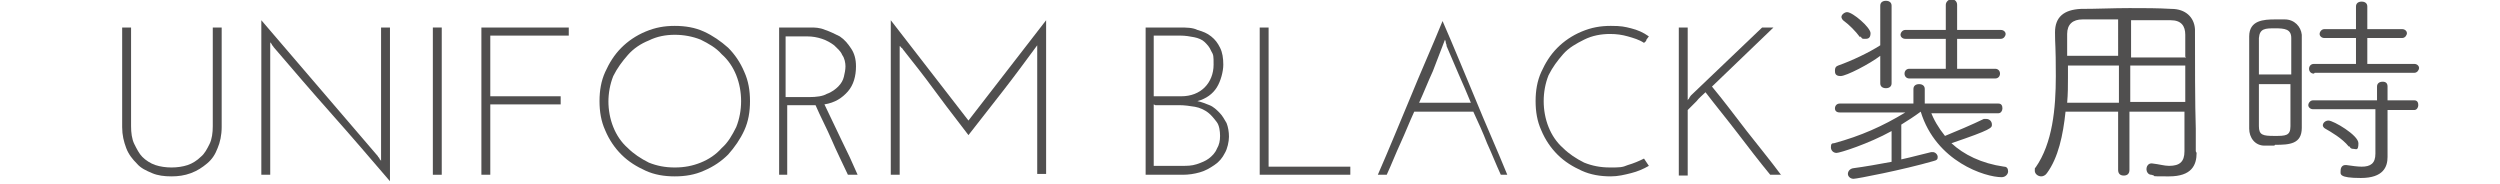
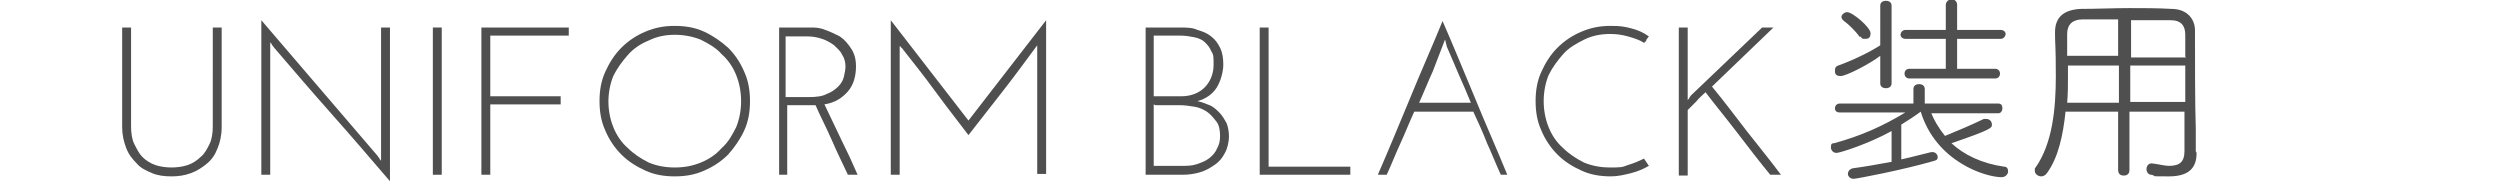
<svg xmlns="http://www.w3.org/2000/svg" version="1.1" viewBox="0 0 309 22.8">
  <defs>
    <style>
      .cls-1 {
        isolation: isolate;
      }

      .cls-2 {
        fill: #504f4f;
      }
    </style>
  </defs>
  <g>
    <g id="_レイヤー_1" data-name="レイヤー_1">
      <g id="_レイヤー_1-2" data-name="_レイヤー_1">
        <g id="_レイヤー_1-2">
          <g id="_レイヤー_2">
            <g id="spec">
              <g>
                <path class="cls-2" d="M238.6,13.7c.4,1.1,1,2.1,1.8,3.1,1-.4,3.6-1.5,4.8-2.1.1,0,.2,0,.3,0,.4,0,.7.3.7.7s0,.6-5,2.3c1.5,1.4,3.7,2.5,6.5,2.9.4,0,.5.3.5.6s-.3.7-.8.7c-2,0-8.1-1.9-10-8.1-.8.6-1.6,1.1-2.4,1.6v4.3c1.4-.3,2.8-.7,3.7-.9,0,0,.1,0,.2,0,.3,0,.6.3.6.6s-.1.4-.5.5c-3.8,1.1-9.5,2.2-9.9,2.2s-.7-.3-.7-.6.2-.6.6-.7c1.5-.2,3.2-.5,4.8-.8v-3.8c-2.9,1.6-6.4,2.7-6.8,2.7s-.7-.3-.7-.7.1-.5.4-.5c3.3-.9,6-2.1,8.8-3.8h-8.1c-.4,0-.6-.2-.6-.5s.2-.6.6-.6h9.1s0-1.8,0-1.8c0-.4.3-.6.7-.6s.7.2.7.6v1.8s9.1,0,9.1,0c.4,0,.5.3.5.6s-.2.6-.5.6h-8.4s0,0,0,0h0ZM232.4,6.9c-1.3,1-4.2,2.5-4.9,2.5s-.7-.4-.7-.7.1-.5.4-.6c1.7-.6,3.8-1.6,5.2-2.5V.7c0-.4.3-.6.7-.6s.7.2.7.6v9.6c0,.4-.3.6-.7.6s-.7-.2-.7-.6v-3.4h0ZM229.9,4.6c-.6-.8-1.3-1.5-2.1-2.1-.1-.1-.2-.3-.2-.4,0-.3.4-.6.7-.6.7,0,2.9,1.9,2.9,2.6s-.4.7-.7.7-.4,0-.5-.3h0ZM236,9.7c-.4,0-.6-.3-.6-.6s.2-.6.6-.6h4.5v-3.7h-5c-.4,0-.6-.3-.6-.5s.2-.6.6-.6h5s0-3.1,0-3.1c0-.4.4-.7.7-.7s.7.2.7.7v3.1h5.4c.4,0,.6.3.6.5s-.2.6-.6.6h-5.4s0,3.7,0,3.7h4.7c.4,0,.6.3.6.6s-.2.6-.6.6h-10.6s0,0,0,0Z" />
                <path class="cls-2" d="M271.5,18.9h0c0,1.5-.6,2.9-3.4,2.9s-1.3,0-2.2-.2c-.4,0-.6-.4-.6-.7s.2-.7.6-.7h.1c.9.1,1.5.3,2.1.3,1.3,0,1.9-.5,1.9-1.8s0-3,0-4.9h-6.8v7.2c0,.5-.3.7-.7.7s-.7-.2-.7-.7v-7.2h-6.5c-.3,2.9-.9,5.7-2.3,7.6-.2.3-.5.4-.7.4-.4,0-.8-.3-.8-.7s0-.3.1-.4c2.1-3,2.5-7.3,2.5-11.3s-.1-3.7-.1-5.4h0c0-1.9,1.1-2.8,3.2-2.9,2,0,4-.1,6-.1s3.4,0,5.2.1c1.7,0,2.8,1,2.9,2.5,0,3.6,0,9.5.1,12.3v2.8s0,0,0,0h0ZM261.9,8.1h-6.3c0,.5,0,1,0,1.5,0,1,0,2-.1,3.1h6.4v-4.5h0ZM261.9,2.4c-1.5,0-3,0-4.5,0-1.2,0-1.9.6-1.9,1.8s0,1.7,0,2.7h6.3V2.4h0ZM270.1,7c0-1,0-1.9,0-2.7,0-1.1-.5-1.8-1.8-1.8-1.6,0-3.3,0-4.9,0v4.6h6.8,0ZM263.3,8.1v4.5h6.8c0-1.5,0-3.1,0-4.5h-6.8Z" />
-                 <path class="cls-2" d="M281.1,18c-.4,0-.8,0-1.2,0-1.2,0-1.9-1-1.9-2.1,0-1.6,0-3.7,0-5.8s0-4.2,0-5.6c0-2,1.8-2.1,3.2-2.1s.8,0,1.2,0c1.2,0,2,.9,2.1,1.9,0,1.5,0,3.4,0,5.4s0,4.5,0,6.1c0,2-1.5,2.1-3.3,2.1h0s0,0,0,0ZM283.2,9.2c0-1.7,0-3.4,0-4.5,0-1.1-.8-1.2-2-1.2s-1.9,0-2,1.2c0,1,0,2.7,0,4.5h4,0,0ZM279.2,10.3c0,2,0,4,0,5.3,0,1.1.5,1.2,1.9,1.2s2,0,2-1.2c0-1.4,0-3.3,0-5.2h-4,0s0,0,0,0ZM286,9.1c-.4,0-.6-.3-.6-.6s.2-.6.6-.6h5.2s0-3.2,0-3.2h-3.9c-.4,0-.6-.3-.6-.5s.2-.6.6-.6h3.9s0-2.8,0-2.8c0-.4.3-.6.7-.6s.7.2.7.6v2.8h4.3c.4,0,.6.3.6.5s-.2.6-.6.6h-4.3s0,3.2,0,3.2h5.8c.4,0,.6.3.6.5s-.2.6-.6.6h-12.3s0,0,0,0ZM293.8,13.5h-7.9c-.4,0-.6-.3-.6-.5s.2-.6.6-.6h7.9s0-1.7,0-1.7c0-.4.3-.6.7-.6s.6.2.6.6v1.7s3.3,0,3.3,0c.4,0,.5.3.5.6s-.2.6-.5.6h-3.3s0,3.2,0,3.2v2.5c0,0,0,.1,0,.1,0,1.2-.5,2.6-3.3,2.6s-2.5-.5-2.5-.9.2-.7.6-.7h.1c.7.1,1.4.2,1.9.2,1.1,0,1.7-.4,1.7-1.6v-5.6s0,0,0,0h0ZM290.3,18.1c-.8-1-2.2-1.8-2.9-2.2-.2-.1-.3-.3-.3-.4,0-.3.3-.6.7-.6.6,0,3.7,1.8,3.7,2.8s-.3.7-.6.7-.4-.1-.5-.3c0,0,0,0,0,0Z" />
              </g>
            </g>
          </g>
          <g class="cls-1">
            <g class="cls-1">
              <path class="cls-2" d="M21.2,21.8c-.9,0-1.7-.1-2.4-.4-.7-.3-1.4-.6-1.9-1.2-.5-.5-1-1.1-1.3-1.9s-.5-1.6-.5-2.6V3.4h1.1v12.2c0,.8.1,1.6.4,2.2.3.6.6,1.2,1,1.6.4.4,1,.8,1.6,1,.6.2,1.3.3,2,.3s1.4-.1,2-.3c.6-.2,1.2-.6,1.6-1,.5-.4.8-1,1.1-1.6.3-.6.4-1.4.4-2.2V3.4h1.1v12.3c0,1-.2,1.9-.5,2.6-.3.8-.7,1.4-1.3,1.9-.6.5-1.2.9-2,1.2-.8.3-1.6.4-2.4.4Z" />
              <path class="cls-2" d="M48.2,3.4v19c-2.4-2.8-4.8-5.6-7.2-8.3-2.4-2.7-4.8-5.5-7.2-8.3,0-.1-.2-.2-.2-.3,0-.1-.2-.2-.2-.3,0,.1,0,.3,0,.4,0,.1,0,.3,0,.4v15.6h-1.1V2.5c2.4,2.8,4.8,5.6,7.2,8.4,2.4,2.8,4.8,5.6,7.2,8.4,0,.1.2.2.2.3s.2.2.2.3c0-.1,0-.3,0-.4,0-.1,0-.3,0-.4V3.4s1.1,0,1.1,0Z" />
              <path class="cls-2" d="M53.5,3.4h1.1v18.2h-1.1V3.4Z" />
              <path class="cls-2" d="M59.5,21.6V3.4h10.8v1h-9.7v7.5h8.7v1h-8.7v8.7s-1.1,0-1.1,0Z" />
              <path class="cls-2" d="M74.1,12.5c0-1.3.2-2.5.7-3.6.5-1.1,1.1-2.1,2-3,.8-.8,1.8-1.5,3-2s2.3-.7,3.6-.7,2.5.2,3.6.7,2.1,1.2,3,2c.8.8,1.5,1.8,2,3,.5,1.1.7,2.3.7,3.6s-.2,2.5-.7,3.6c-.5,1.1-1.2,2.1-2,3-.8.8-1.8,1.5-3,2-1.1.5-2.3.7-3.6.7s-2.5-.2-3.6-.7c-1.1-.5-2.1-1.1-3-2-.8-.8-1.5-1.8-2-3-.5-1.1-.7-2.3-.7-3.6ZM75.2,12.5c0,1.1.2,2.2.6,3.2.4,1,1,1.9,1.8,2.6.7.7,1.6,1.3,2.6,1.8,1,.4,2,.6,3.2.6s2.2-.2,3.2-.6c1-.4,1.9-1,2.6-1.8.8-.7,1.3-1.6,1.8-2.6.4-1,.6-2.1.6-3.2s-.2-2.2-.6-3.2c-.4-1-1-1.9-1.8-2.6-.7-.8-1.6-1.3-2.6-1.8-1-.4-2.1-.6-3.2-.6s-2.2.2-3.2.7c-1,.4-1.9,1-2.6,1.8-.7.8-1.3,1.6-1.8,2.6-.4,1-.6,2.1-.6,3.2Z" />
              <path class="cls-2" d="M96.3,21.6V3.4h3.9c.5,0,1.1,0,1.8.3.6.2,1.2.5,1.8.8.6.4,1,.9,1.4,1.5.4.6.6,1.3.6,2.2,0,1.2-.3,2.3-1,3.1-.7.8-1.6,1.4-2.9,1.6.7,1.5,1.4,2.9,2.1,4.4.7,1.4,1.4,2.9,2,4.3h-1.2c-.7-1.5-1.4-2.9-2-4.3s-1.4-2.9-2-4.3c-.2,0-.3,0-.5,0-.1,0-.3,0-.5,0h-2.5v8.6s-1.1,0-1.1,0ZM97.3,12h2.7c.9,0,1.7-.1,2.2-.4.6-.2,1.1-.6,1.4-.9.4-.4.6-.8.7-1.2s.2-.9.2-1.3-.1-1-.4-1.4c-.2-.5-.6-.8-1-1.2-.4-.3-.9-.6-1.5-.8-.6-.2-1.2-.3-1.8-.3h-2.7v7.5Z" />
              <path class="cls-2" d="M110.1,2.5c1.6,2.1,3.2,4.1,4.8,6.2,1.6,2.1,3.2,4.1,4.8,6.2,1.6-2.1,3.2-4.1,4.8-6.2,1.6-2.1,3.2-4.1,4.8-6.2v19h-1.1V6.6c0-.2,0-.3,0-.5,0-.2,0-.3,0-.5-1.4,1.9-2.8,3.8-4.2,5.6-1.4,1.8-2.9,3.7-4.3,5.5-1.2-1.6-2.4-3.1-3.5-4.6s-2.3-3.1-3.5-4.6l-1.1-1.4c0,0-.1-.2-.2-.2,0,0-.1-.2-.2-.2,0,.2,0,.4,0,.5,0,.2,0,.3,0,.5v14.9h-1.1V2.5h0Z" />
              <path class="cls-2" d="M141.6,21.6V3.4h4.2c.8,0,1.6,0,2.2.3.7.2,1.2.4,1.7.8.5.4.8.8,1.1,1.4.3.6.4,1.3.4,2.1s-.3,2-.8,2.8c-.5.8-1.3,1.4-2.4,1.7.5.1,1,.3,1.5.5.5.2.9.6,1.2.9.4.4.6.8.9,1.3.2.5.3,1.1.3,1.7s-.2,1.5-.5,2c-.3.6-.7,1.1-1.3,1.5s-1.1.7-1.8.9-1.4.3-2.1.3h-4.6,0ZM142.6,4.4v7.5h3.4c1.2,0,2.2-.4,2.9-1.1.7-.7,1.1-1.7,1.1-2.8s0-1.2-.3-1.7c-.2-.5-.5-.8-.8-1.1s-.8-.5-1.3-.6c-.5-.1-1.1-.2-1.7-.2h-3.3,0ZM142.6,12.9v7.6h3.5c.6,0,1.2,0,1.8-.2.6-.2,1.1-.4,1.5-.7.4-.3.8-.7,1-1.2.3-.5.4-1,.4-1.6s-.1-1.3-.4-1.7-.7-.9-1.1-1.2-1-.6-1.6-.7c-.6-.1-1.3-.2-1.9-.2,0,0-3,0-3,0Z" />
              <path class="cls-2" d="M155.7,21.6V3.4h1.1v17.2h10.1v1s-11.2,0-11.2,0Z" />
              <path class="cls-2" d="M186.6,21.6h-1.1c-.6-1.3-1.1-2.6-1.7-3.9-.5-1.3-1.1-2.6-1.7-3.9h-7.3c-.6,1.3-1.1,2.6-1.7,3.9s-1.1,2.6-1.7,3.9h-1.1c1.4-3.2,2.7-6.4,4-9.5,1.3-3.2,2.7-6.3,4-9.5,1.4,3.2,2.7,6.4,4,9.5,1.3,3.2,2.7,6.3,4,9.5h0ZM178.8,5.7c0-.1,0-.2-.1-.4,0-.1,0-.2-.1-.4-.5,1.3-1,2.6-1.5,3.9-.6,1.3-1.1,2.6-1.7,3.9h6.4c-.5-1.2-1-2.4-1.5-3.5-.5-1.2-1-2.3-1.5-3.5Z" />
              <path class="cls-2" d="M203.2,19.6l.6.9c-.7.4-1.4.7-2.2.9-.8.2-1.6.4-2.5.4-1.3,0-2.5-.2-3.6-.7-1.1-.5-2.1-1.1-3-2-.8-.8-1.5-1.8-2-3-.5-1.1-.7-2.3-.7-3.6s.2-2.5.7-3.6c.5-1.1,1.1-2.1,2-3,.8-.8,1.8-1.5,3-2s2.3-.7,3.6-.7,1.7.1,2.5.3c.8.2,1.5.5,2.2,1-.1.1-.2.3-.3.4,0,.2-.2.3-.3.4-.6-.4-1.3-.6-2-.8-.7-.2-1.4-.3-2.2-.3-1.1,0-2.2.2-3.2.7s-1.9,1-2.6,1.8c-.7.8-1.3,1.6-1.8,2.6-.4,1-.6,2.1-.6,3.2s.2,2.2.6,3.2c.4,1,1,1.9,1.8,2.6.7.7,1.6,1.3,2.6,1.8,1,.4,2,.6,3.2.6s1.5,0,2.2-.3c.7-.2,1.4-.5,2-.8Z" />
              <path class="cls-2" d="M220.1,21.6h-1.3c-1.4-1.7-2.7-3.4-4-5.1-1.3-1.7-2.7-3.4-4-5.1-.4.4-.8.7-1.1,1.1-.4.4-.7.7-1.1,1.1v8.1h-1.1V3.4h1.1v8.2c0,.1,0,.3,0,.4s0,.3,0,.4c0-.1.2-.2.2-.3,0,0,.1-.2.2-.3,1.5-1.4,2.9-2.8,4.4-4.2,1.5-1.4,2.9-2.8,4.4-4.2h1.4l-7.6,7.3c1.5,1.8,2.9,3.7,4.3,5.5,1.4,1.8,2.9,3.6,4.3,5.5h0Z" />
            </g>
          </g>
        </g>
      </g>
    </g>
  </g>
</svg>